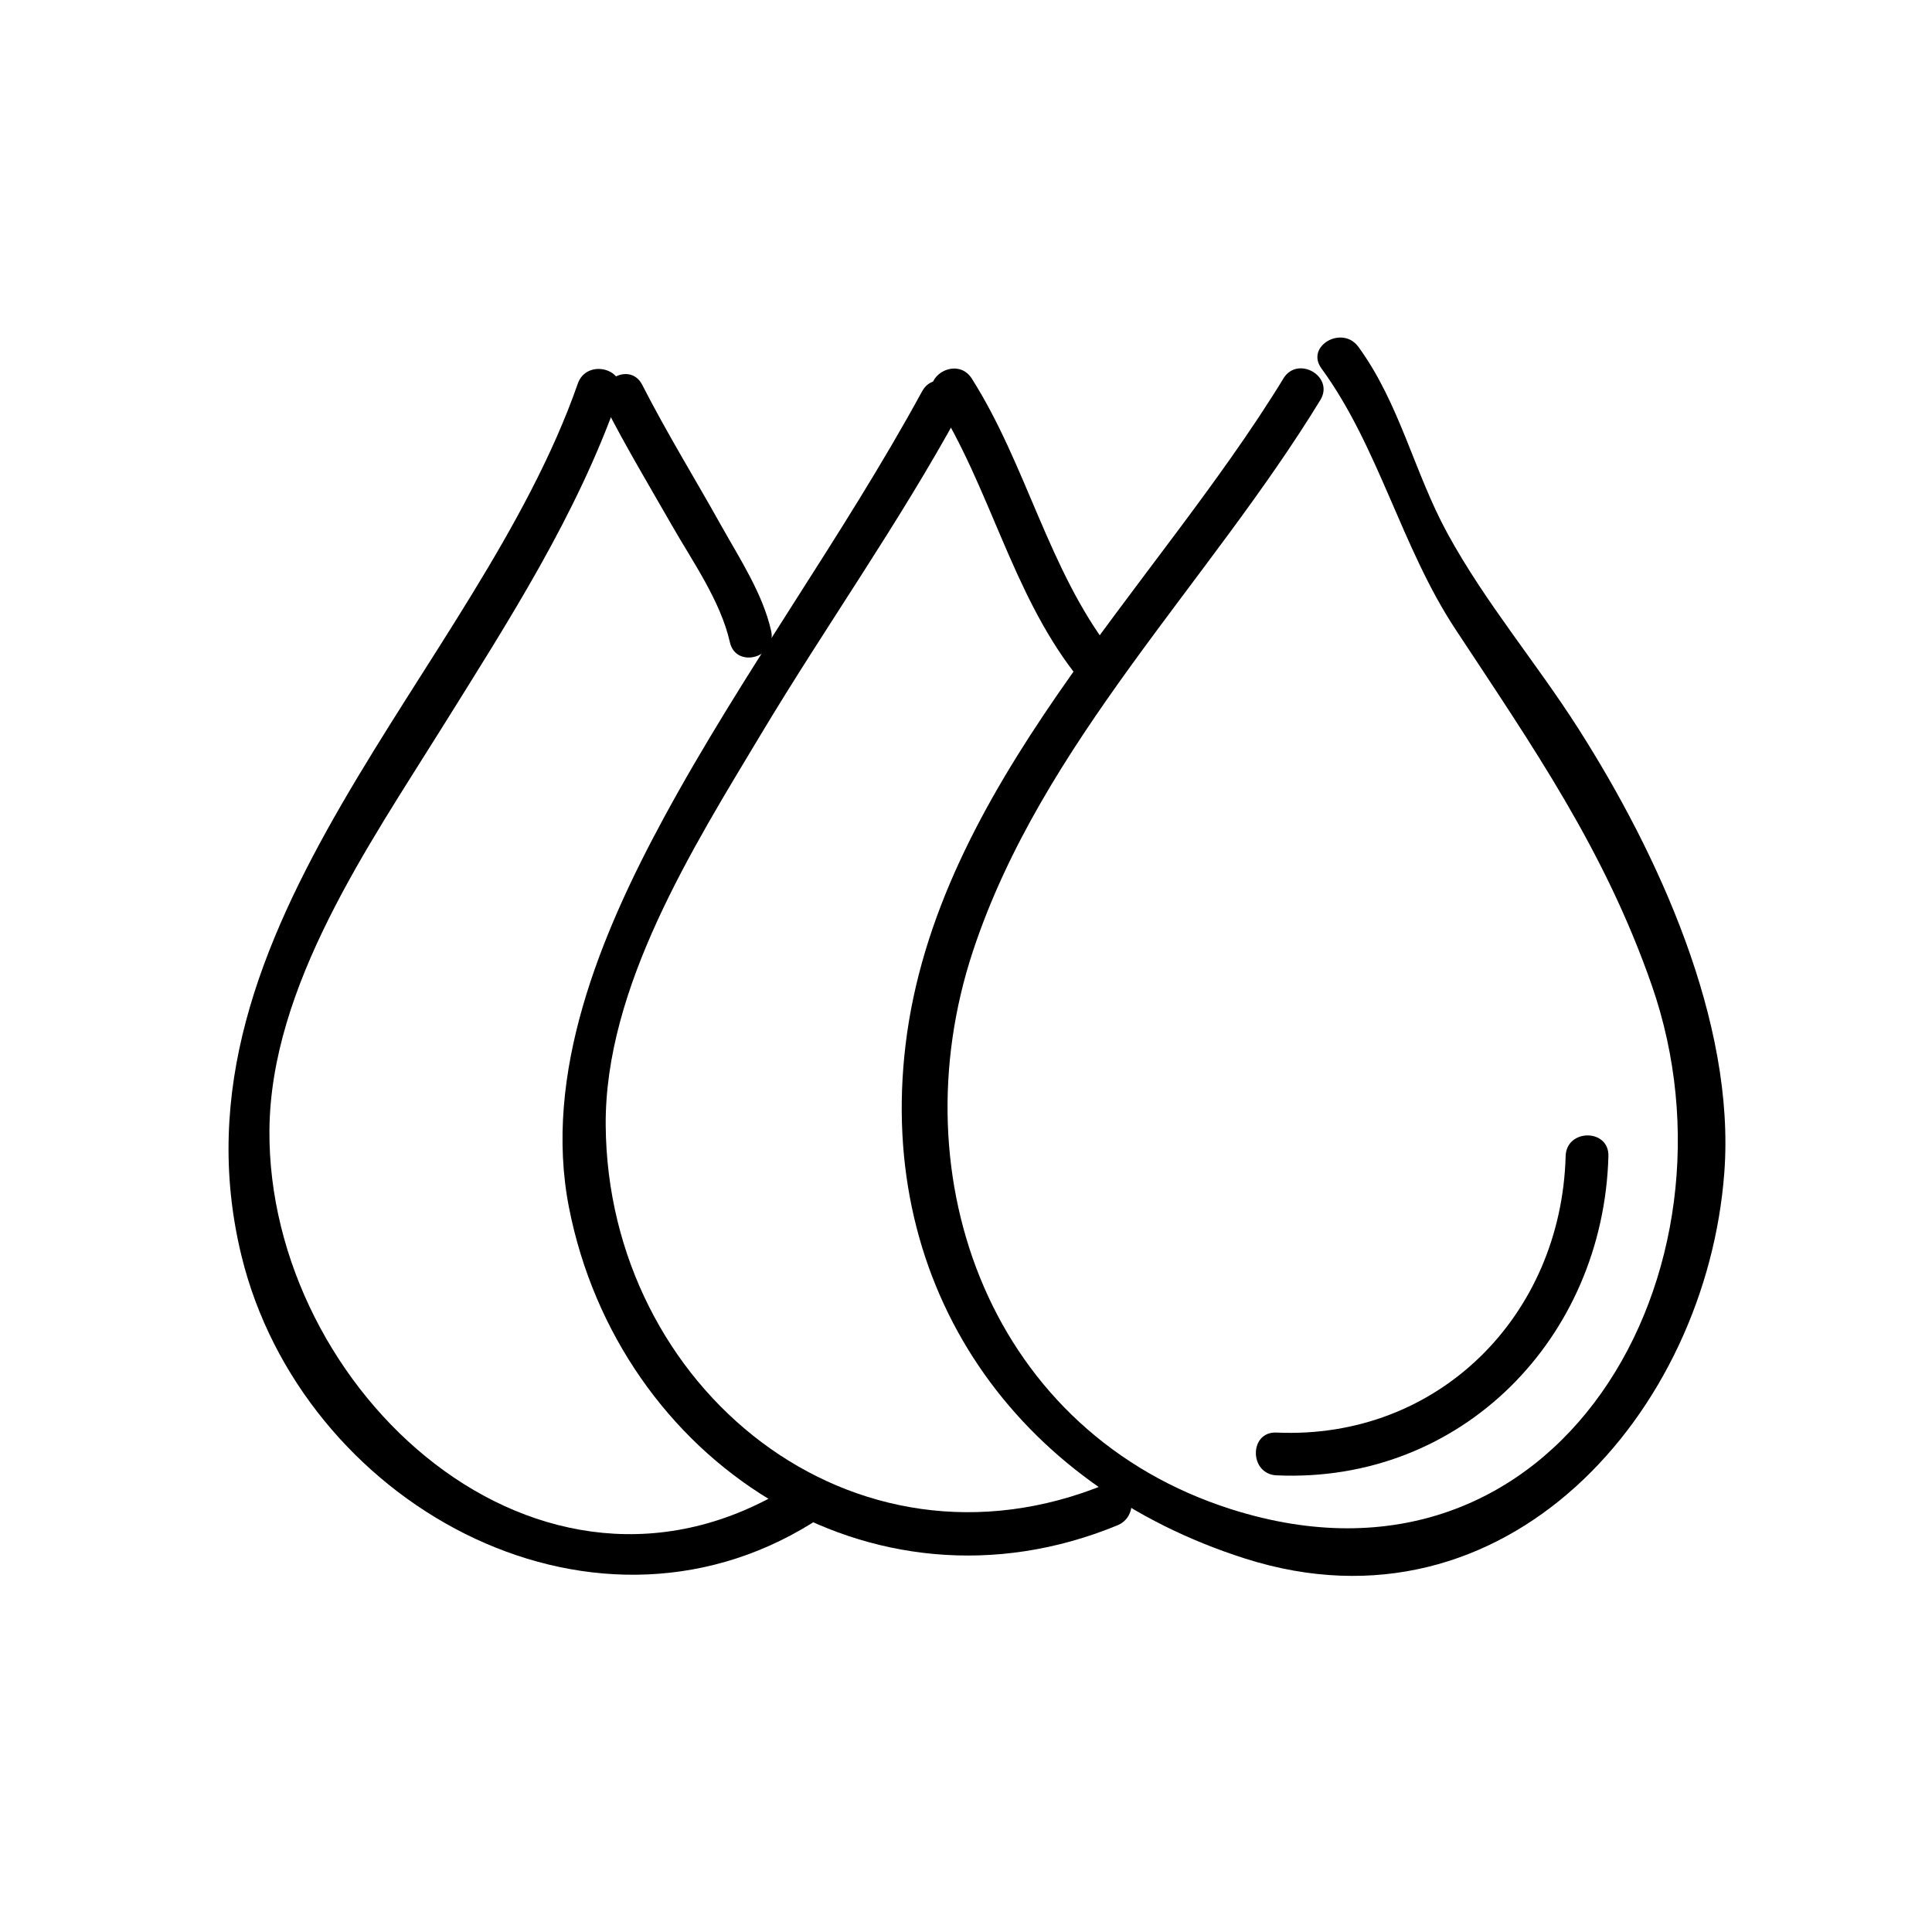
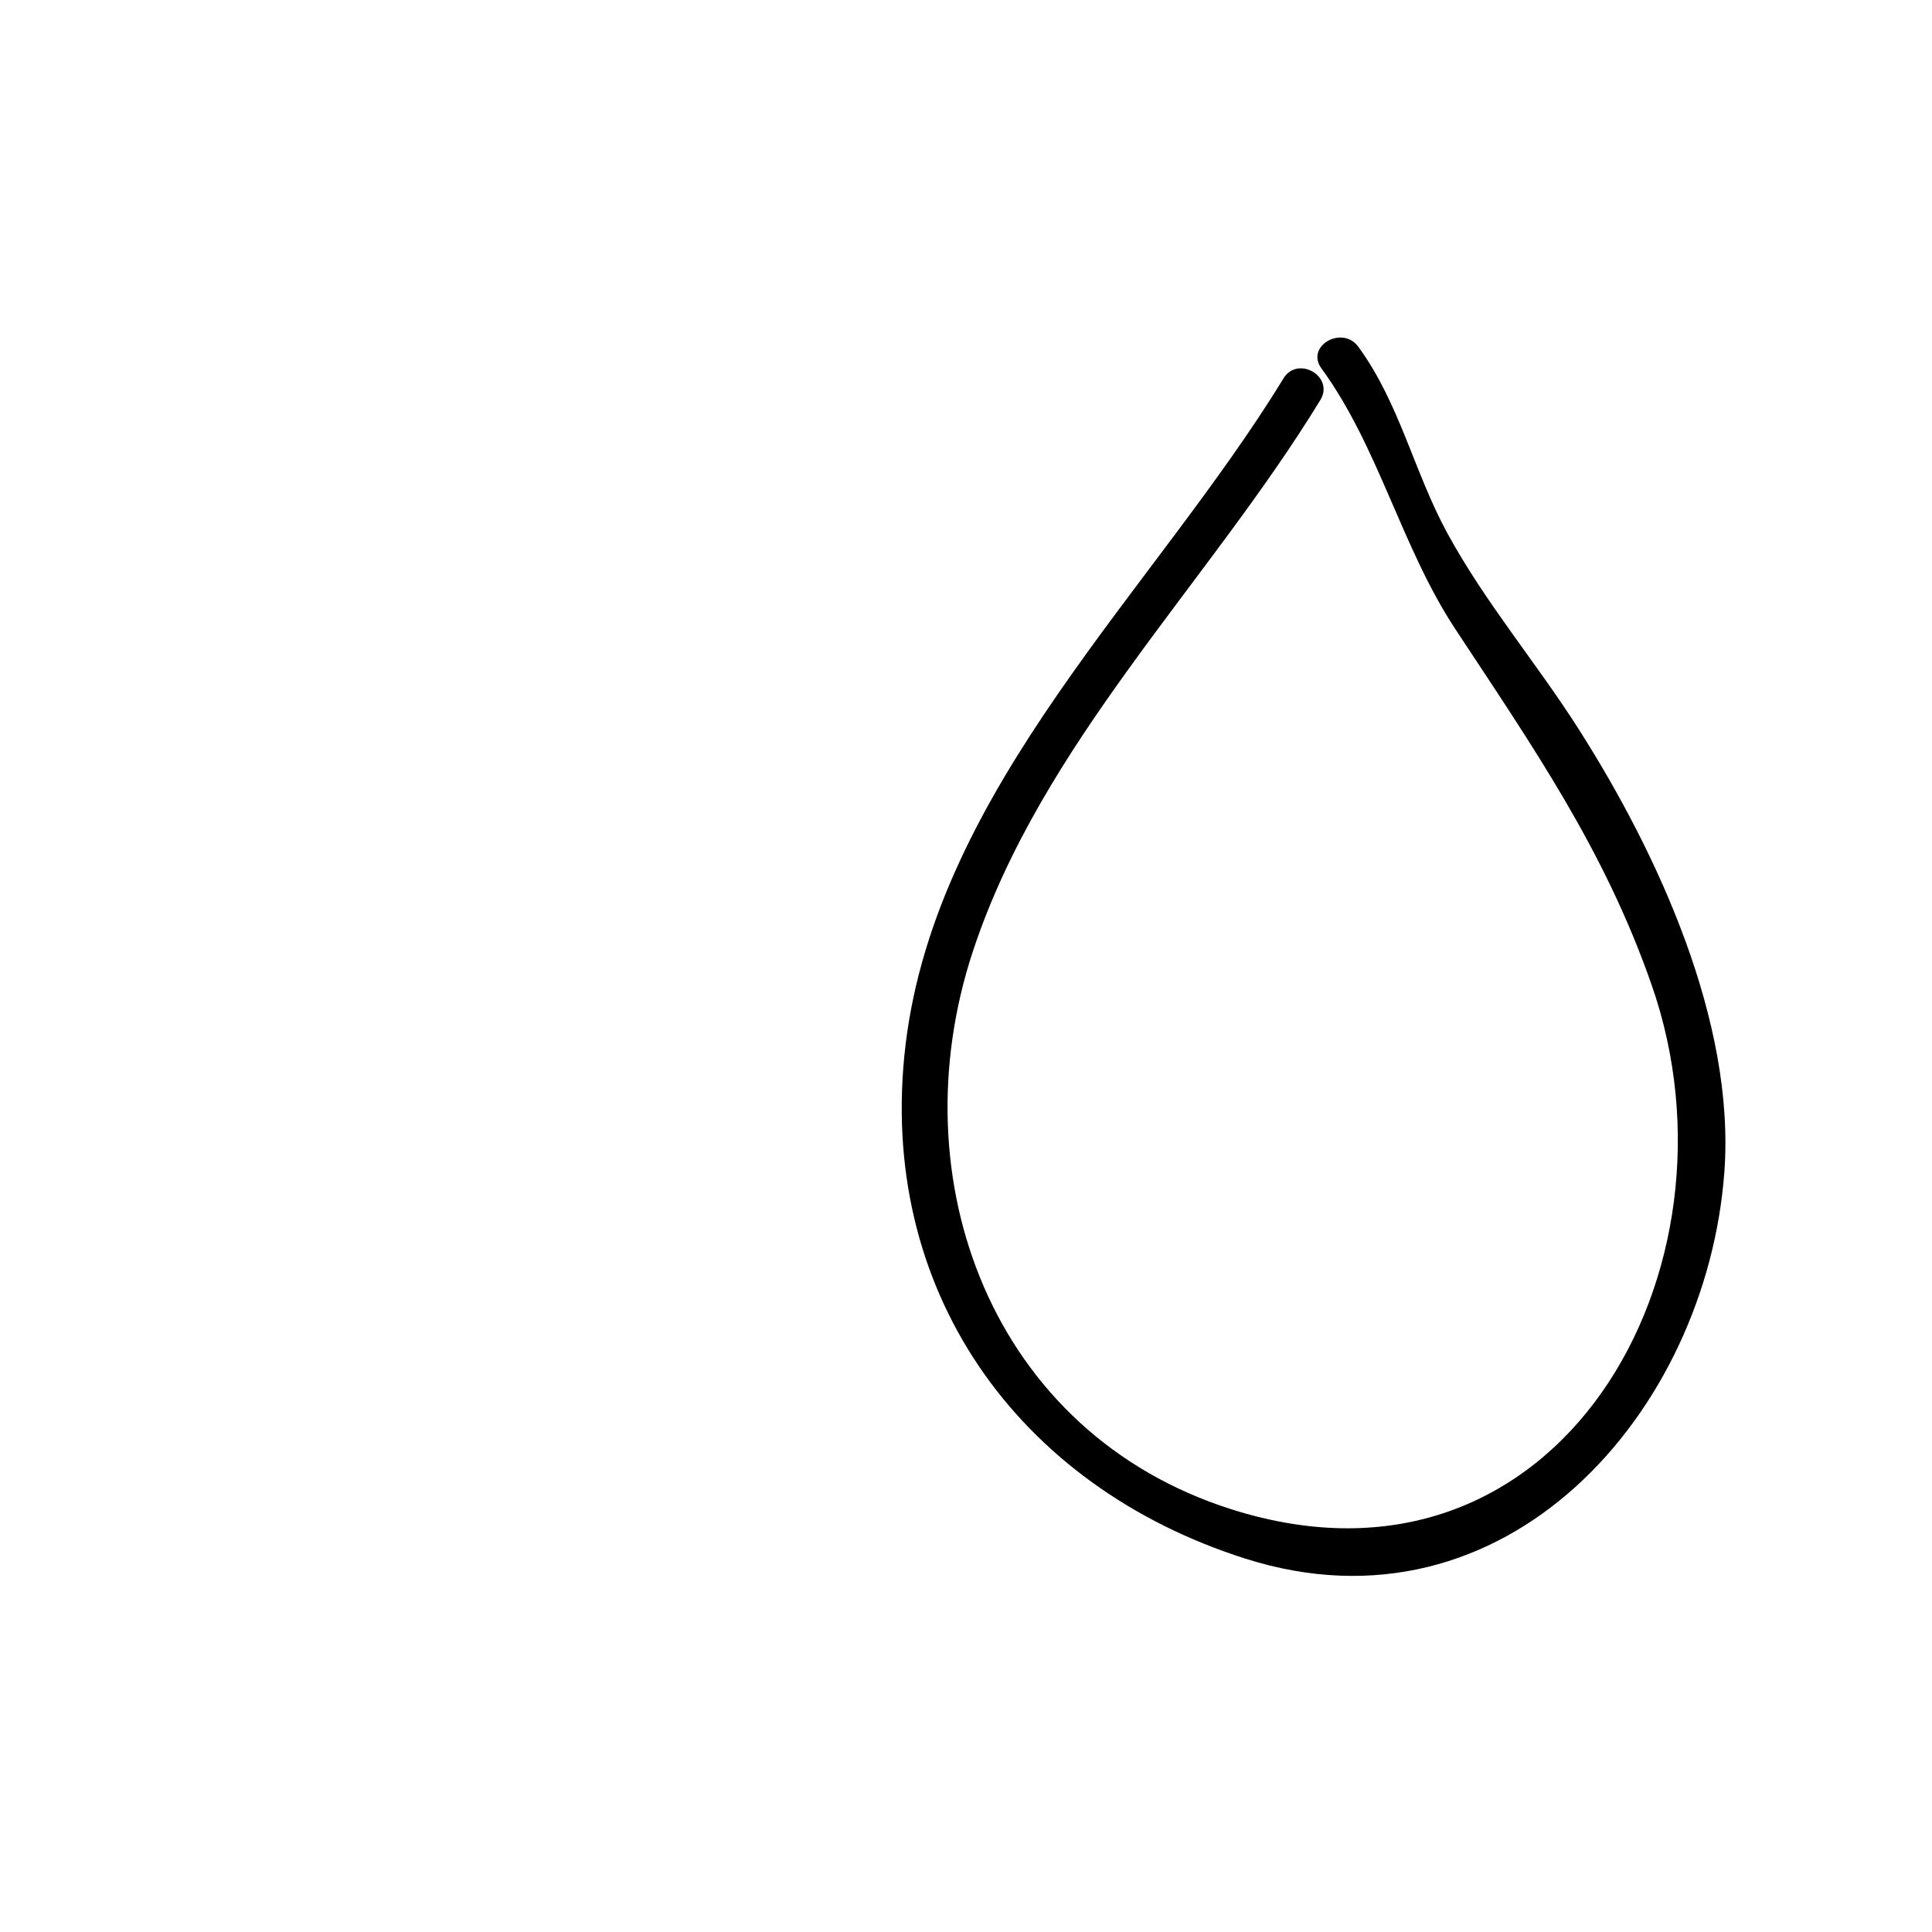
<svg xmlns="http://www.w3.org/2000/svg" fill="#000000" width="800px" height="800px" version="1.1" viewBox="144 144 512 512">
  <g>
    <path d="m484.11 244.32c-34.199 55.949-91.957 108.34-100.13 176.59-7.738 64.598 29.414 116.9 90.105 136.16 68.992 21.891 122.15-38.758 126.88-102.38 2.973-39.918-17.66-84.562-38.531-117.36-11.234-17.66-24.746-33.484-34.824-51.938-8.848-16.184-12.645-34.43-23.629-49.484-4.266-5.84-14.105-0.195-9.789 5.723 15.184 20.797 21.141 47.293 35.441 69.016 20.598 31.27 39.57 58.48 52.098 94.449 26.227 75.285-24.602 166.43-111.37 138.89-63.555-20.168-88.496-87.531-68.52-147.93 18.191-54.984 62.375-97.473 92.055-146.03 3.824-6.258-5.981-11.945-9.789-5.723z" />
-     <path d="m388.38 247.68c-21.148 38.793-47.551 74.418-68.594 113.3-16.602 30.668-31.977 67.566-24.988 103.09 13.16 66.91 79.926 111.07 145.33 84.156 6.66-2.742 3.75-13.715-3.012-10.934-67.191 27.66-132.07-25.562-132.6-95.035-0.277-36.527 23.074-73.562 41.188-103.75 17.148-28.586 36.496-55.797 52.473-85.094 3.496-6.422-6.289-12.141-9.797-5.723z" />
-     <path d="m391.74 250.04c14.535 22.914 20.277 50.566 36.945 72.211 4.394 5.703 14.246 0.07 9.789-5.723-16.672-21.645-22.41-49.297-36.945-72.211-3.906-6.152-13.715-0.469-9.789 5.723z" />
-     <path d="m304.41 251.72c5.477 10.723 11.68 21.062 17.652 31.508 5.465 9.562 12.906 20.07 15.359 30.953 1.605 7.133 12.535 4.106 10.934-3.012-2.215-9.84-8.363-19.172-13.215-27.855-6.953-12.449-14.453-24.609-20.938-37.316-3.324-6.512-13.105-0.777-9.793 5.723z" />
-     <path d="m297.12 245.67c-26.551 76.129-110.46 143.8-89.117 231.17 15.867 65.004 91.734 107.78 151.18 70.797 6.191-3.848 0.508-13.66-5.719-9.785-66.492 41.352-138.61-25.578-138.06-94.348 0.312-38.207 26.262-75.426 45.68-106.58 17.699-28.395 35.883-56.469 46.961-88.238 2.41-6.926-8.535-9.871-10.93-3.016z" />
-     <path d="m482.29 534.98c49.047 2.207 86.645-36.398 87.957-84.602 0.195-7.316-11.141-7.297-11.336 0-1.148 42.285-33.781 75.188-76.621 73.266-7.309-0.328-7.281 11.008 0 11.336z" />
  </g>
</svg>